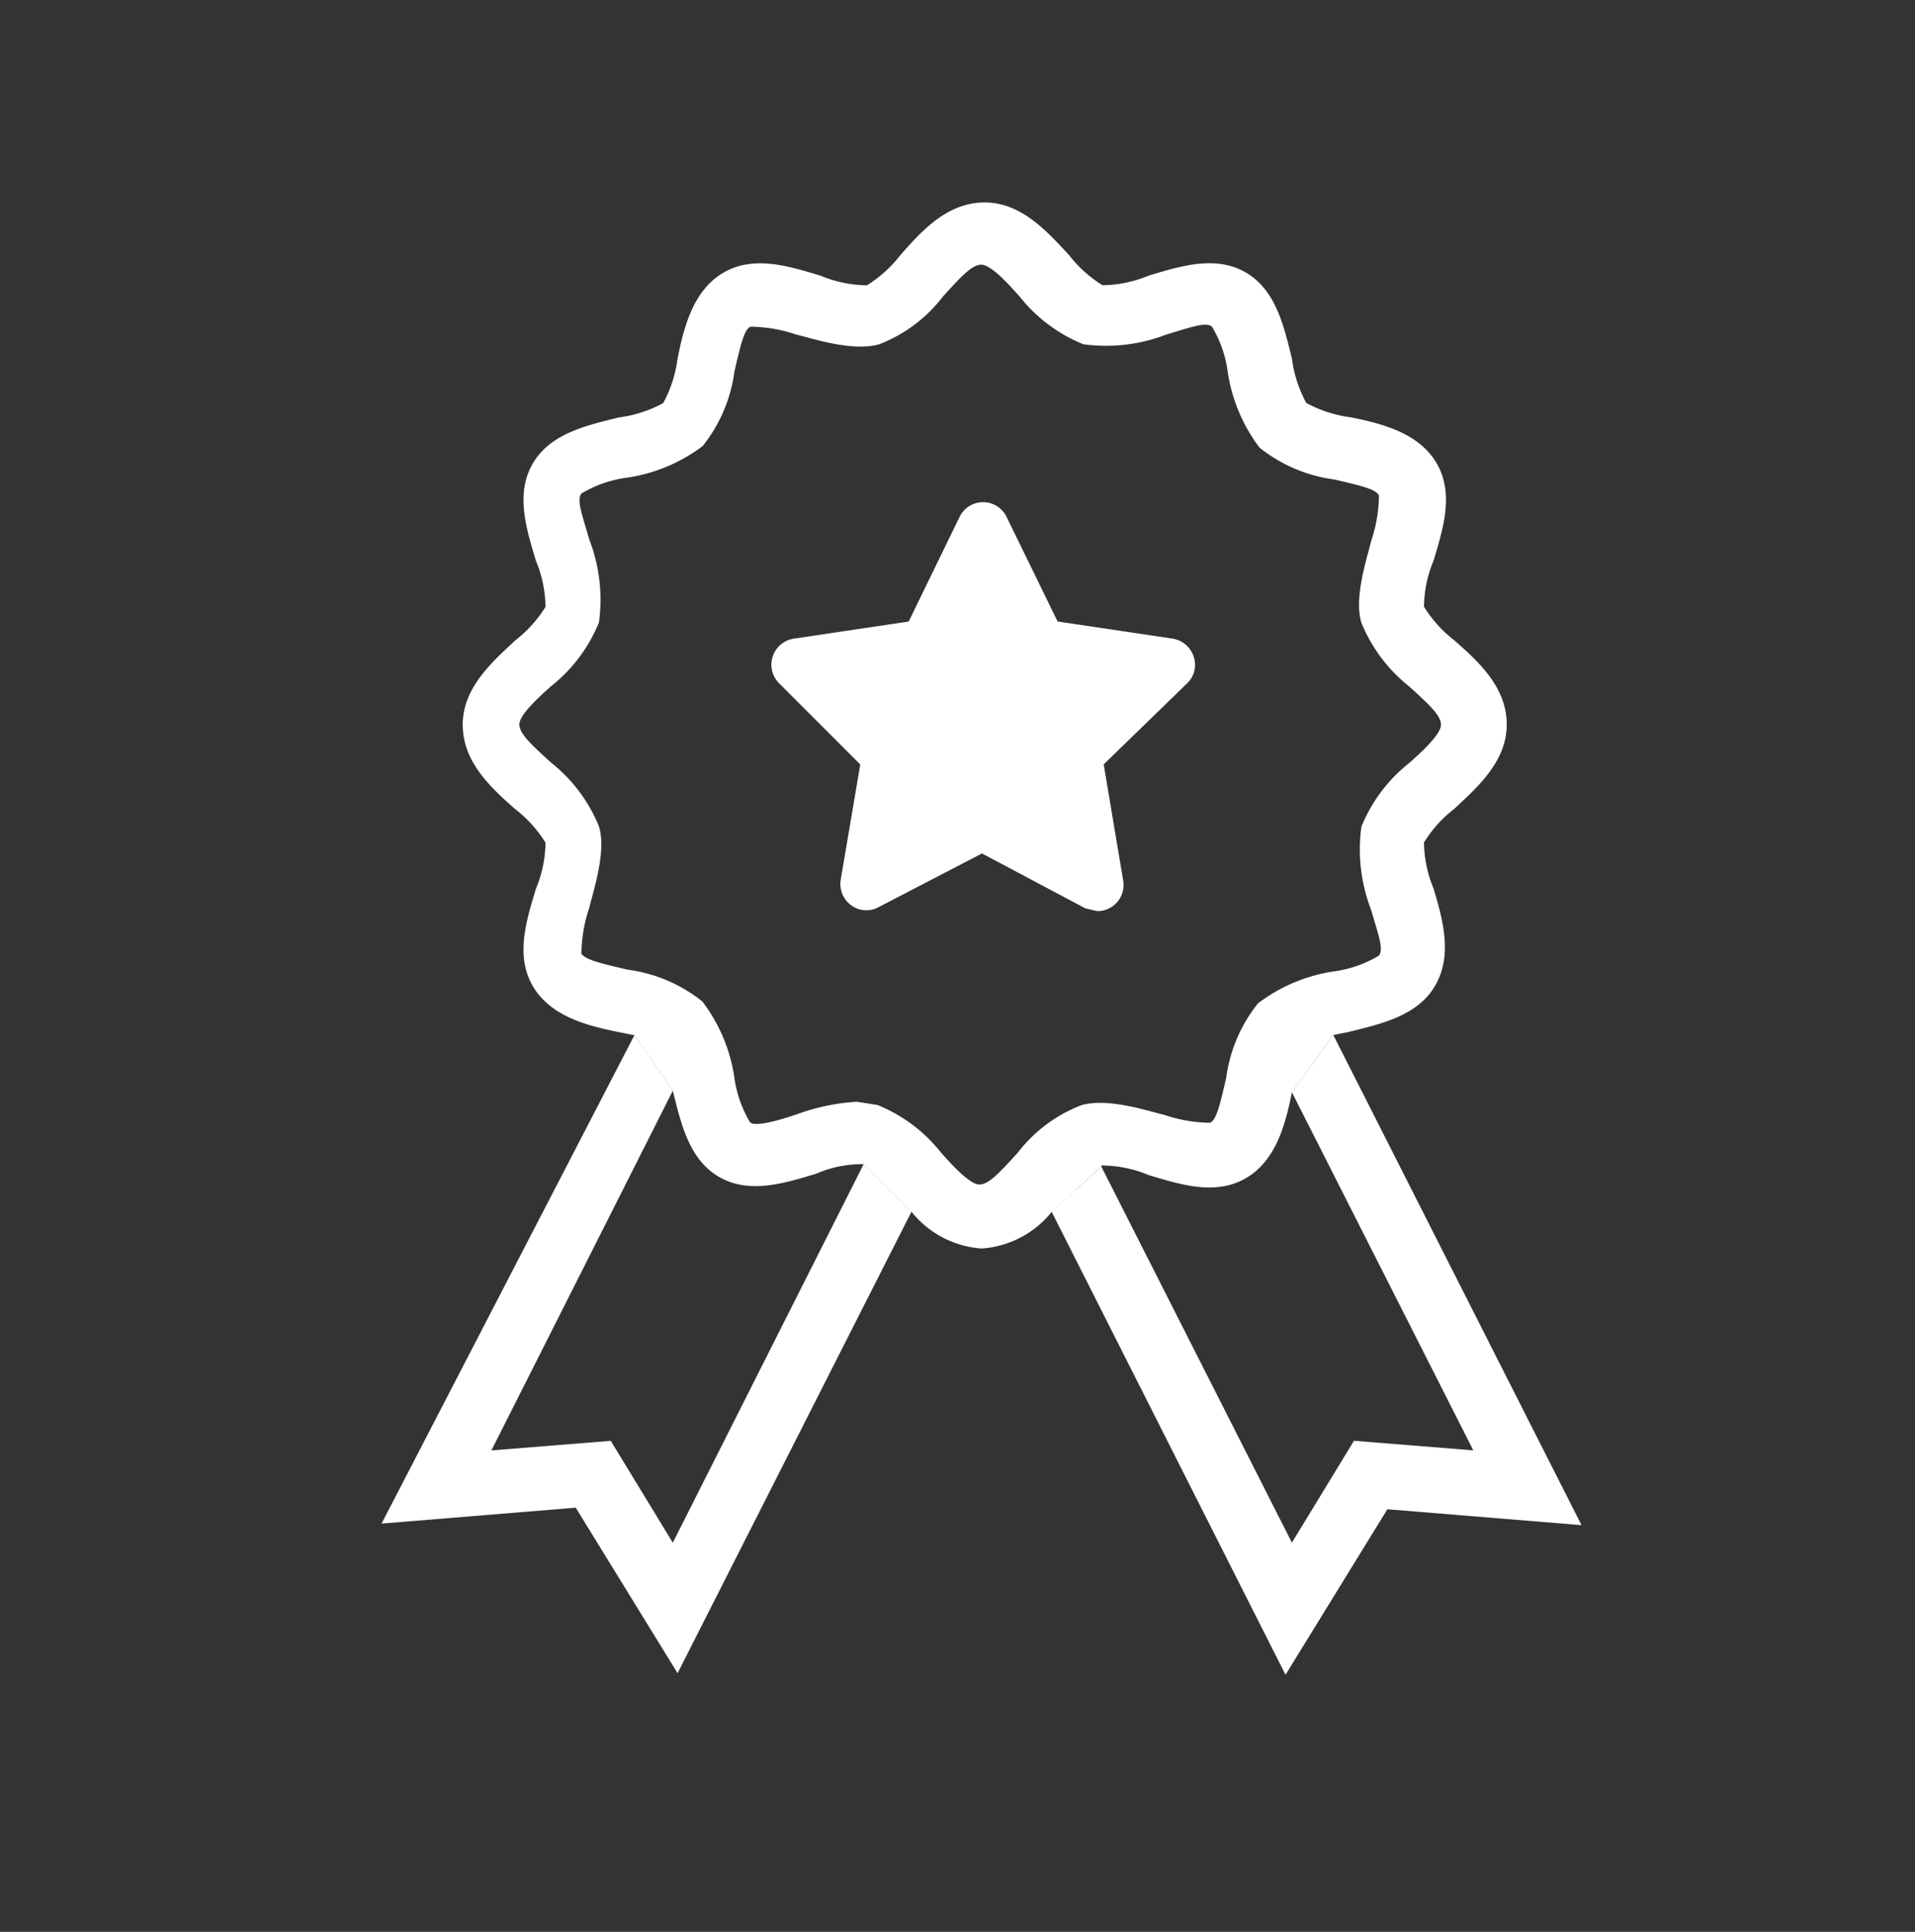
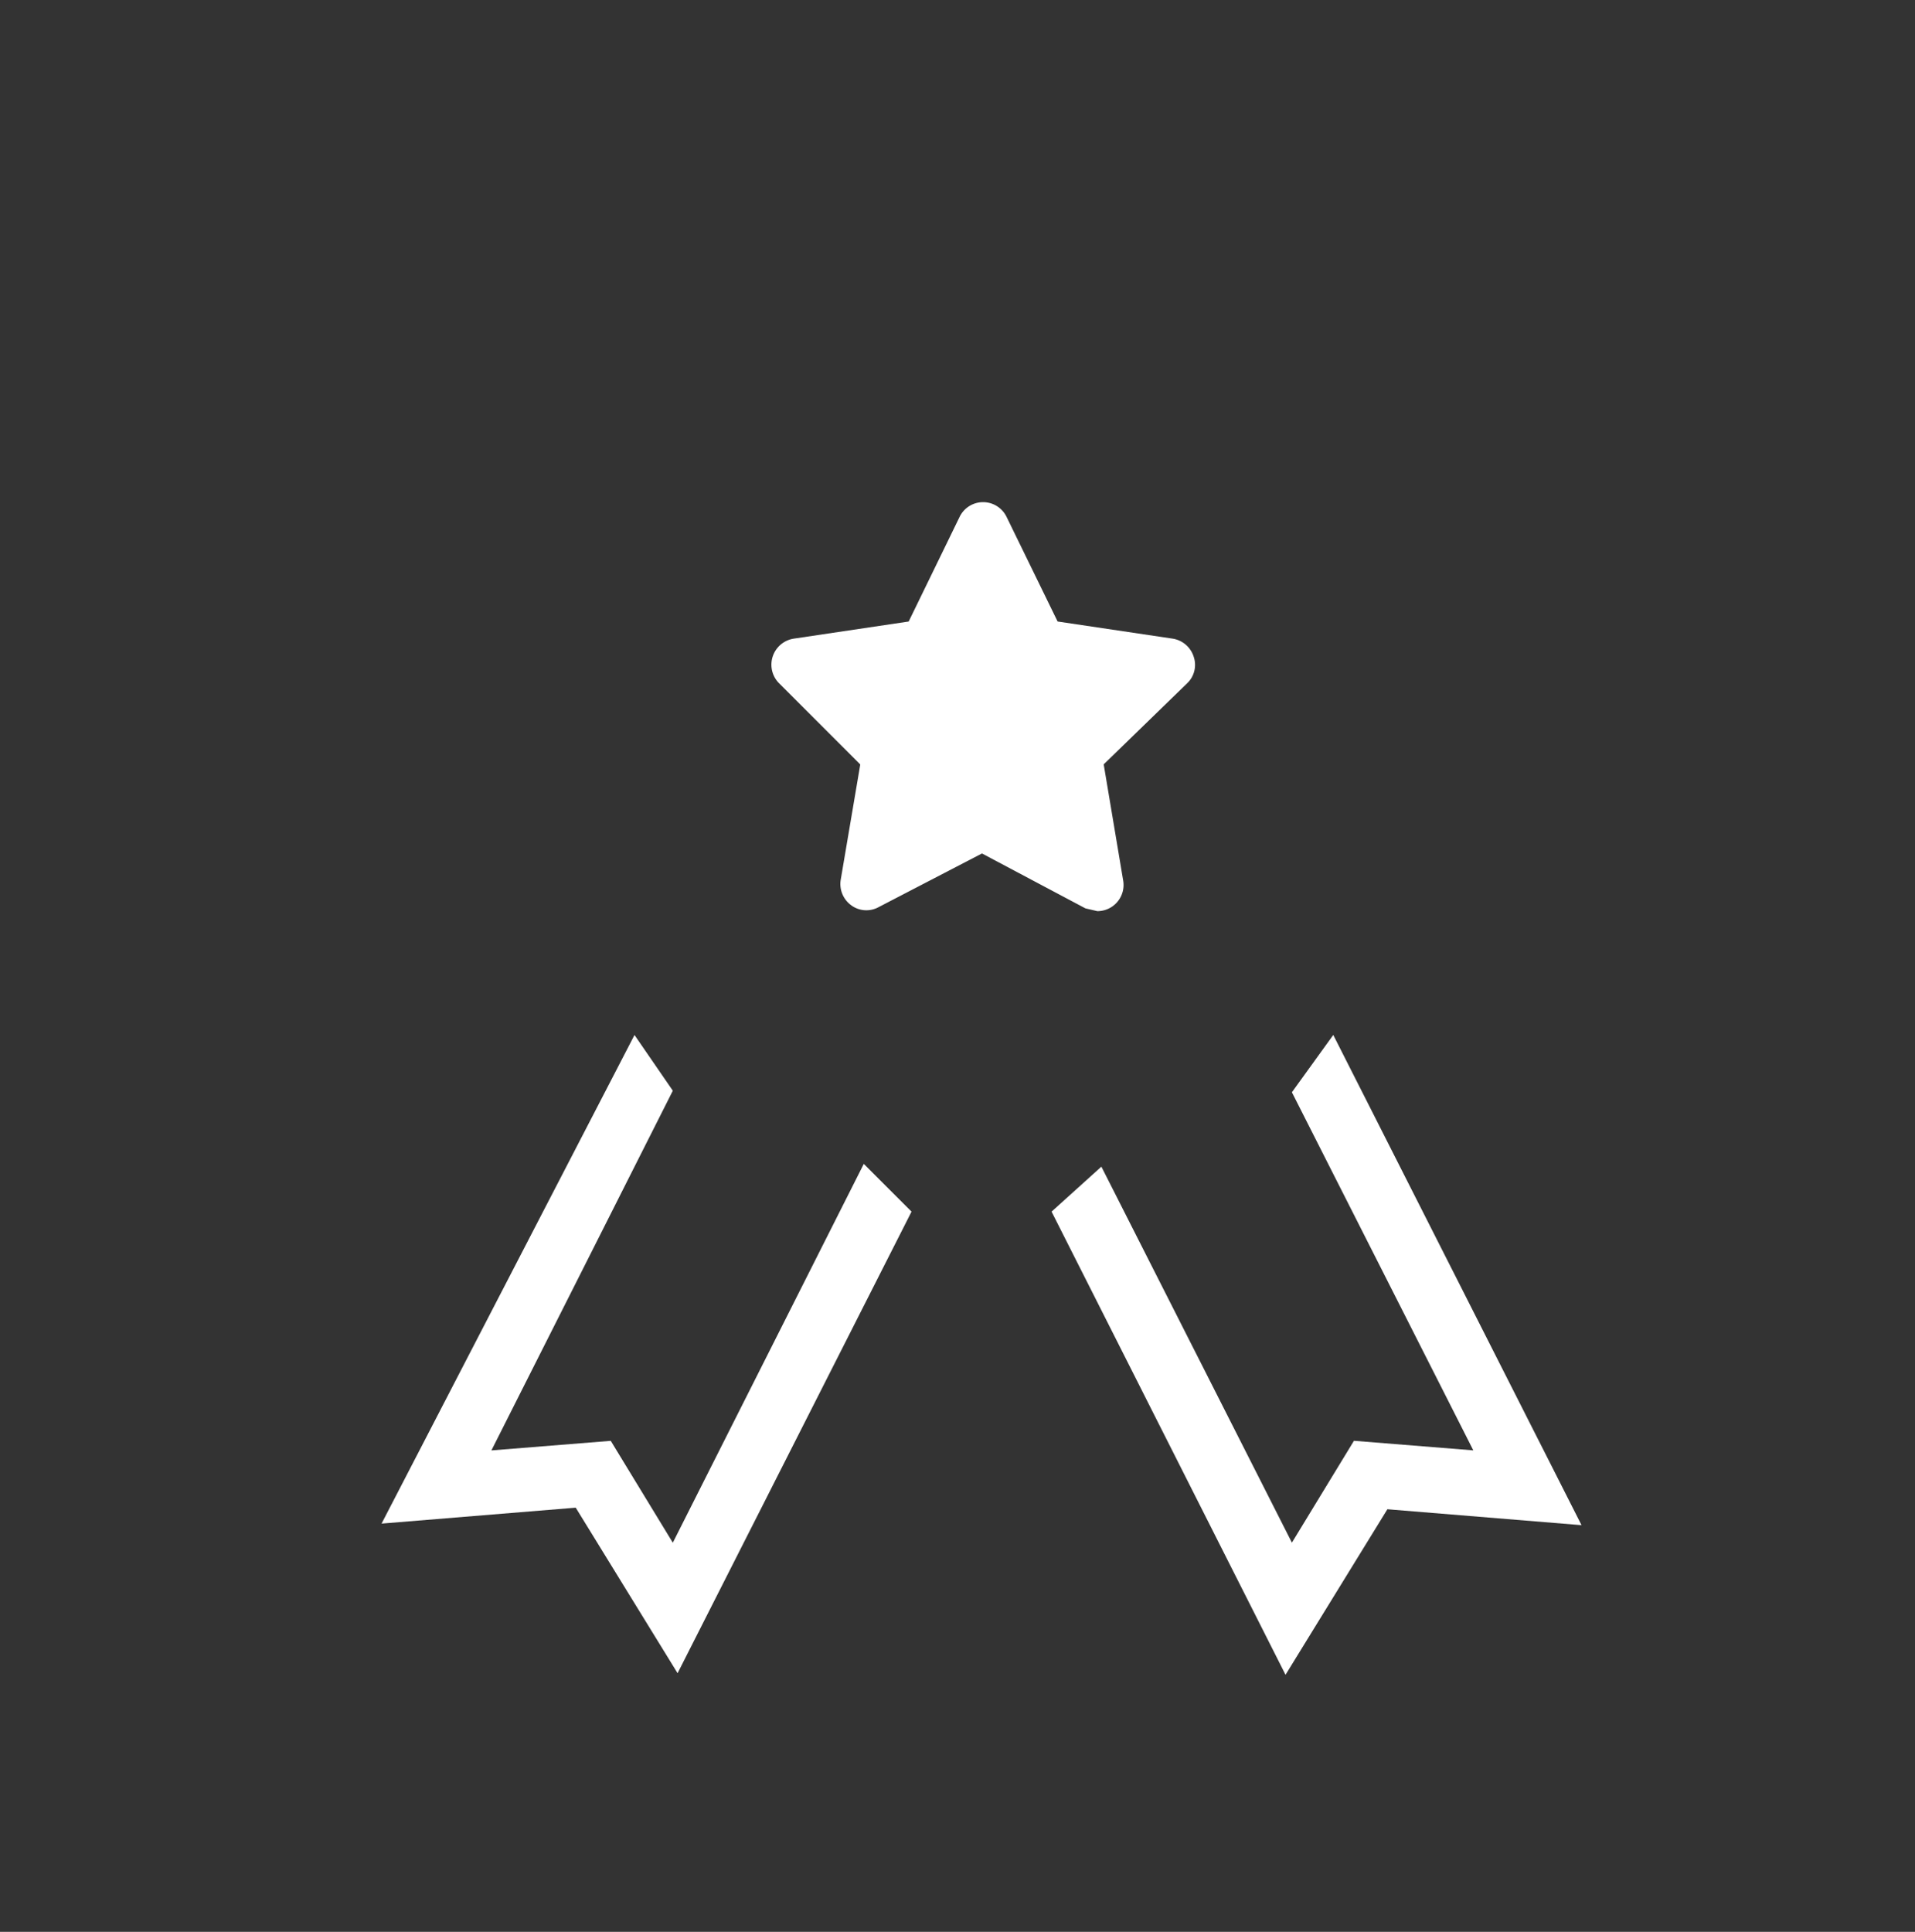
<svg xmlns="http://www.w3.org/2000/svg" width="79.98" height="80.677" viewBox="0 0 79.98 80.677">
  <rect x="0" y="0" width="79.98" height="80.677" fill="#333333" stroke="none" />
  <g transform="translate(0.27 0.33)">
    <g transform="translate(-0.12 -0.18)">
      <path d="M22.888,23.317l-.814,4.8h0a1.1,1.1,0,0,0,.432,1.064,1.064,1.064,0,0,0,1.147.083l4.32-2.243,4.32,2.293.5.116h0a1.093,1.093,0,0,0,1.08-1.263L33.057,23.3l3.49-3.39h0a1.06,1.06,0,0,0,.266-1.113,1.1,1.1,0,0,0-.881-.748l-4.8-.715L29,12.965h0a1.089,1.089,0,0,0-1.961,0l-2.127,4.37-4.8.715h0a1.1,1.1,0,0,0-.615,1.861l3.39,3.39Z" transform="translate(12.889 8.471)" fill="#fff" />
      <g transform="translate(15.786 8.309)">
        <path d="M17.125,41.763l2.592,4.254L27.694,30.2h-.066a4.826,4.826,0,0,0-1.928.4h0c-1.329.4-2.792.864-4.055.133s-1.6-2.26-1.928-3.589L12.14,42.162l4.985-.4Z" transform="translate(-7.554 9.95)" fill="none" />
        <path d="M27.46,29.02l.017.05.05-.05Z" transform="translate(2.584 11.194)" fill="none" />
        <path d="M39.78,41.874a6.118,6.118,0,0,0,1.928.332c.266-.133.4-.731.665-1.861A6.316,6.316,0,0,1,43.7,37.222a6.924,6.924,0,0,1,3.124-1.329,4.944,4.944,0,0,0,1.928-.665c.2-.266,0-.8-.332-1.928a6.983,6.983,0,0,1-.4-3.456,6.516,6.516,0,0,1,1.994-2.659c.532-.465,1.329-1.2,1.329-1.6s-.532-.864-1.329-1.6a6.548,6.548,0,0,1-1.994-2.659c-.332-1.064.266-2.792.4-3.39a6.118,6.118,0,0,0,.332-1.928c-.133-.266-.731-.4-1.861-.665a6.316,6.316,0,0,1-3.124-1.329A6.924,6.924,0,0,1,42.439,10.9a4.945,4.945,0,0,0-.665-1.928c-.266-.2-.8,0-1.928.332a6.983,6.983,0,0,1-3.456.4,6.516,6.516,0,0,1-2.659-1.994c-.465-.532-1.2-1.329-1.6-1.329s-.864.532-1.6,1.329A6.135,6.135,0,0,1,27.882,9.7c-1.13.332-2.858-.266-3.456-.4A6.118,6.118,0,0,0,22.5,8.972c-.266.133-.4.731-.665,1.861A6.316,6.316,0,0,1,20.5,13.957a6.924,6.924,0,0,1-3.124,1.329,4.945,4.945,0,0,0-1.928.665c-.2.266,0,.8.332,1.928a6.983,6.983,0,0,1,.4,3.456,6.516,6.516,0,0,1-1.994,2.659c-.532.465-1.329,1.2-1.329,1.6s.532.864,1.329,1.6a6.548,6.548,0,0,1,1.994,2.659c.332,1.064-.266,2.792-.4,3.39a6.118,6.118,0,0,0-.332,1.928h0c.2.266.8.4,1.928.665A6.316,6.316,0,0,1,20.5,37.155a6.924,6.924,0,0,1,1.329,3.124,4.944,4.944,0,0,0,.665,1.928c.266.2,1.329-.133,1.928-.332a8.785,8.785,0,0,1,2.526-.532l.864.133a6.516,6.516,0,0,1,2.659,1.994c.465.532,1.2,1.329,1.6,1.329s.864-.532,1.6-1.329a6.135,6.135,0,0,1,2.659-1.994c1.13-.332,2.858.266,3.456.4Z" transform="translate(-7.077 -3.788)" fill="none" />
        <path d="M33.5,30.769c-1.263.731-2.725.266-4.055-.133a5.129,5.129,0,0,0-1.928-.4l-.05.033,7.96,15.72,2.592-4.254,4.985.4L35.43,27.18C35.164,28.509,34.765,30.038,33.5,30.769Z" transform="translate(2.591 9.976)" fill="none" />
        <path d="M37.985,25.74l-1.728,2.393,7.577,14.955-4.985-.4-2.592,4.254L28.3,31.24,26.22,33.118,35.991,52.46l4.254-6.913,8.109.665Z" transform="translate(1.763 9.023)" fill="#fff" />
-         <path d="M38.074,45.034h.066a5.129,5.129,0,0,1,1.928.4c1.329.4,2.792.864,4.055.133s1.662-2.26,1.928-3.589l1.728-2.393.665-.133c1.329-.332,2.858-.665,3.589-1.928s.332-2.725-.066-4.055a5.129,5.129,0,0,1-.4-1.928,5.325,5.325,0,0,1,1.263-1.4c1-.931,2.193-1.994,2.193-3.523S53.894,24.03,52.83,23.1a5.325,5.325,0,0,1-1.263-1.4,5.129,5.129,0,0,1,.4-1.928c.4-1.329.864-2.792.133-4.055s-2.26-1.662-3.589-1.928a5.313,5.313,0,0,1-1.861-.6,5.313,5.313,0,0,1-.6-1.861c-.332-1.329-.665-2.858-1.928-3.589s-2.725-.266-4.055.133a5.129,5.129,0,0,1-1.928.4,5.325,5.325,0,0,1-1.4-1.263c-.931-1-1.994-2.193-3.523-2.193S30.63,5.95,29.7,7.013a5.325,5.325,0,0,1-1.4,1.263,5.129,5.129,0,0,1-1.928-.4c-1.329-.4-2.792-.864-4.055-.133S20.659,10,20.393,11.334h0a5.313,5.313,0,0,1-.6,1.861,5.313,5.313,0,0,1-1.861.6c-1.329.332-2.858.665-3.589,1.928s-.266,2.725.133,4.055h0a5.129,5.129,0,0,1,.4,1.928,5.325,5.325,0,0,1-1.263,1.4c-1,.931-2.193,1.994-2.193,3.523s1.13,2.592,2.193,3.523a5.325,5.325,0,0,1,1.263,1.4,5.129,5.129,0,0,1-.4,1.928c-.4,1.329-.864,2.792-.133,4.055s2.26,1.662,3.589,1.928l.665.133,1.6,2.326c.332,1.329.665,2.858,1.928,3.589s2.725.266,4.055-.133h0a4.826,4.826,0,0,1,1.928-.4h.066l1.994,1.994a4.111,4.111,0,0,0,2.925,1.529,4.111,4.111,0,0,0,2.925-1.529l2.077-1.894v-.033ZM34.6,44.5c-.731.8-1.2,1.329-1.6,1.329s-1.13-.8-1.6-1.329a6.516,6.516,0,0,0-2.659-1.994l-.864-.133a8.785,8.785,0,0,0-2.526.532c-.6.2-1.662.532-1.928.332a4.945,4.945,0,0,1-.665-1.928,6.924,6.924,0,0,0-1.329-3.124,6.316,6.316,0,0,0-3.124-1.329c-1.13-.266-1.728-.4-1.928-.665h0a6.118,6.118,0,0,1,.332-1.928c.133-.6.731-2.326.4-3.39a6.548,6.548,0,0,0-1.994-2.659c-.8-.731-1.329-1.2-1.329-1.6s.8-1.13,1.329-1.6a6.516,6.516,0,0,0,1.994-2.659,6.983,6.983,0,0,0-.4-3.456c-.332-1.13-.532-1.662-.332-1.928a4.945,4.945,0,0,1,1.928-.665A6.924,6.924,0,0,0,21.44,14.99a6.316,6.316,0,0,0,1.329-3.124c.266-1.13.4-1.728.665-1.861a6.118,6.118,0,0,1,1.928.332c.6.133,2.326.731,3.456.4a6.135,6.135,0,0,0,2.659-1.994c.731-.8,1.2-1.329,1.6-1.329s1.13.8,1.6,1.329a6.516,6.516,0,0,0,2.659,1.994,6.983,6.983,0,0,0,3.456-.4C41.913,10,42.444,9.805,42.71,10a4.945,4.945,0,0,1,.665,1.928A6.924,6.924,0,0,0,44.7,15.056a6.316,6.316,0,0,0,3.124,1.329c1.13.266,1.728.4,1.861.665a6.118,6.118,0,0,1-.332,1.928c-.133.6-.731,2.326-.4,3.39a6.548,6.548,0,0,0,1.994,2.659c.8.731,1.329,1.2,1.329,1.6s-.8,1.13-1.329,1.6a6.516,6.516,0,0,0-1.994,2.659,6.983,6.983,0,0,0,.4,3.456c.332,1.13.532,1.662.332,1.928a4.945,4.945,0,0,1-1.928.665,6.924,6.924,0,0,0-3.124,1.329,6.316,6.316,0,0,0-1.329,3.124c-.266,1.13-.4,1.728-.665,1.861a6.118,6.118,0,0,1-1.928-.332c-.6-.133-2.326-.731-3.456-.4A6.135,6.135,0,0,0,34.6,44.5Z" transform="translate(-8.03 -4.82)" fill="#fff" />
        <path d="M21.544,46.944,18.952,42.69l-4.985.4,7.577-15.022-1.6-2.326L9.38,46.146l8.109-.665,4.254,6.913,9.771-19.276L29.52,31.124Z" transform="translate(-9.38 9.023)" fill="#fff" />
      </g>
      <g opacity="0">
        <path d="M-.15-.15H79.83V80.527H-.15Zm79.68.3H.15V80.227H79.53Z" fill="#1a1a1a" />
      </g>
    </g>
    <line x2="1.595" y2="2.326" transform="translate(26.235 42.892)" fill="#28a6dd" />
    <line x2="1.994" y2="1.994" transform="translate(35.806 48.276)" fill="#28a6dd" />
    <line x1="2.127" y2="1.928" transform="translate(43.65 48.342)" fill="#28a6dd" />
  </g>
</svg>